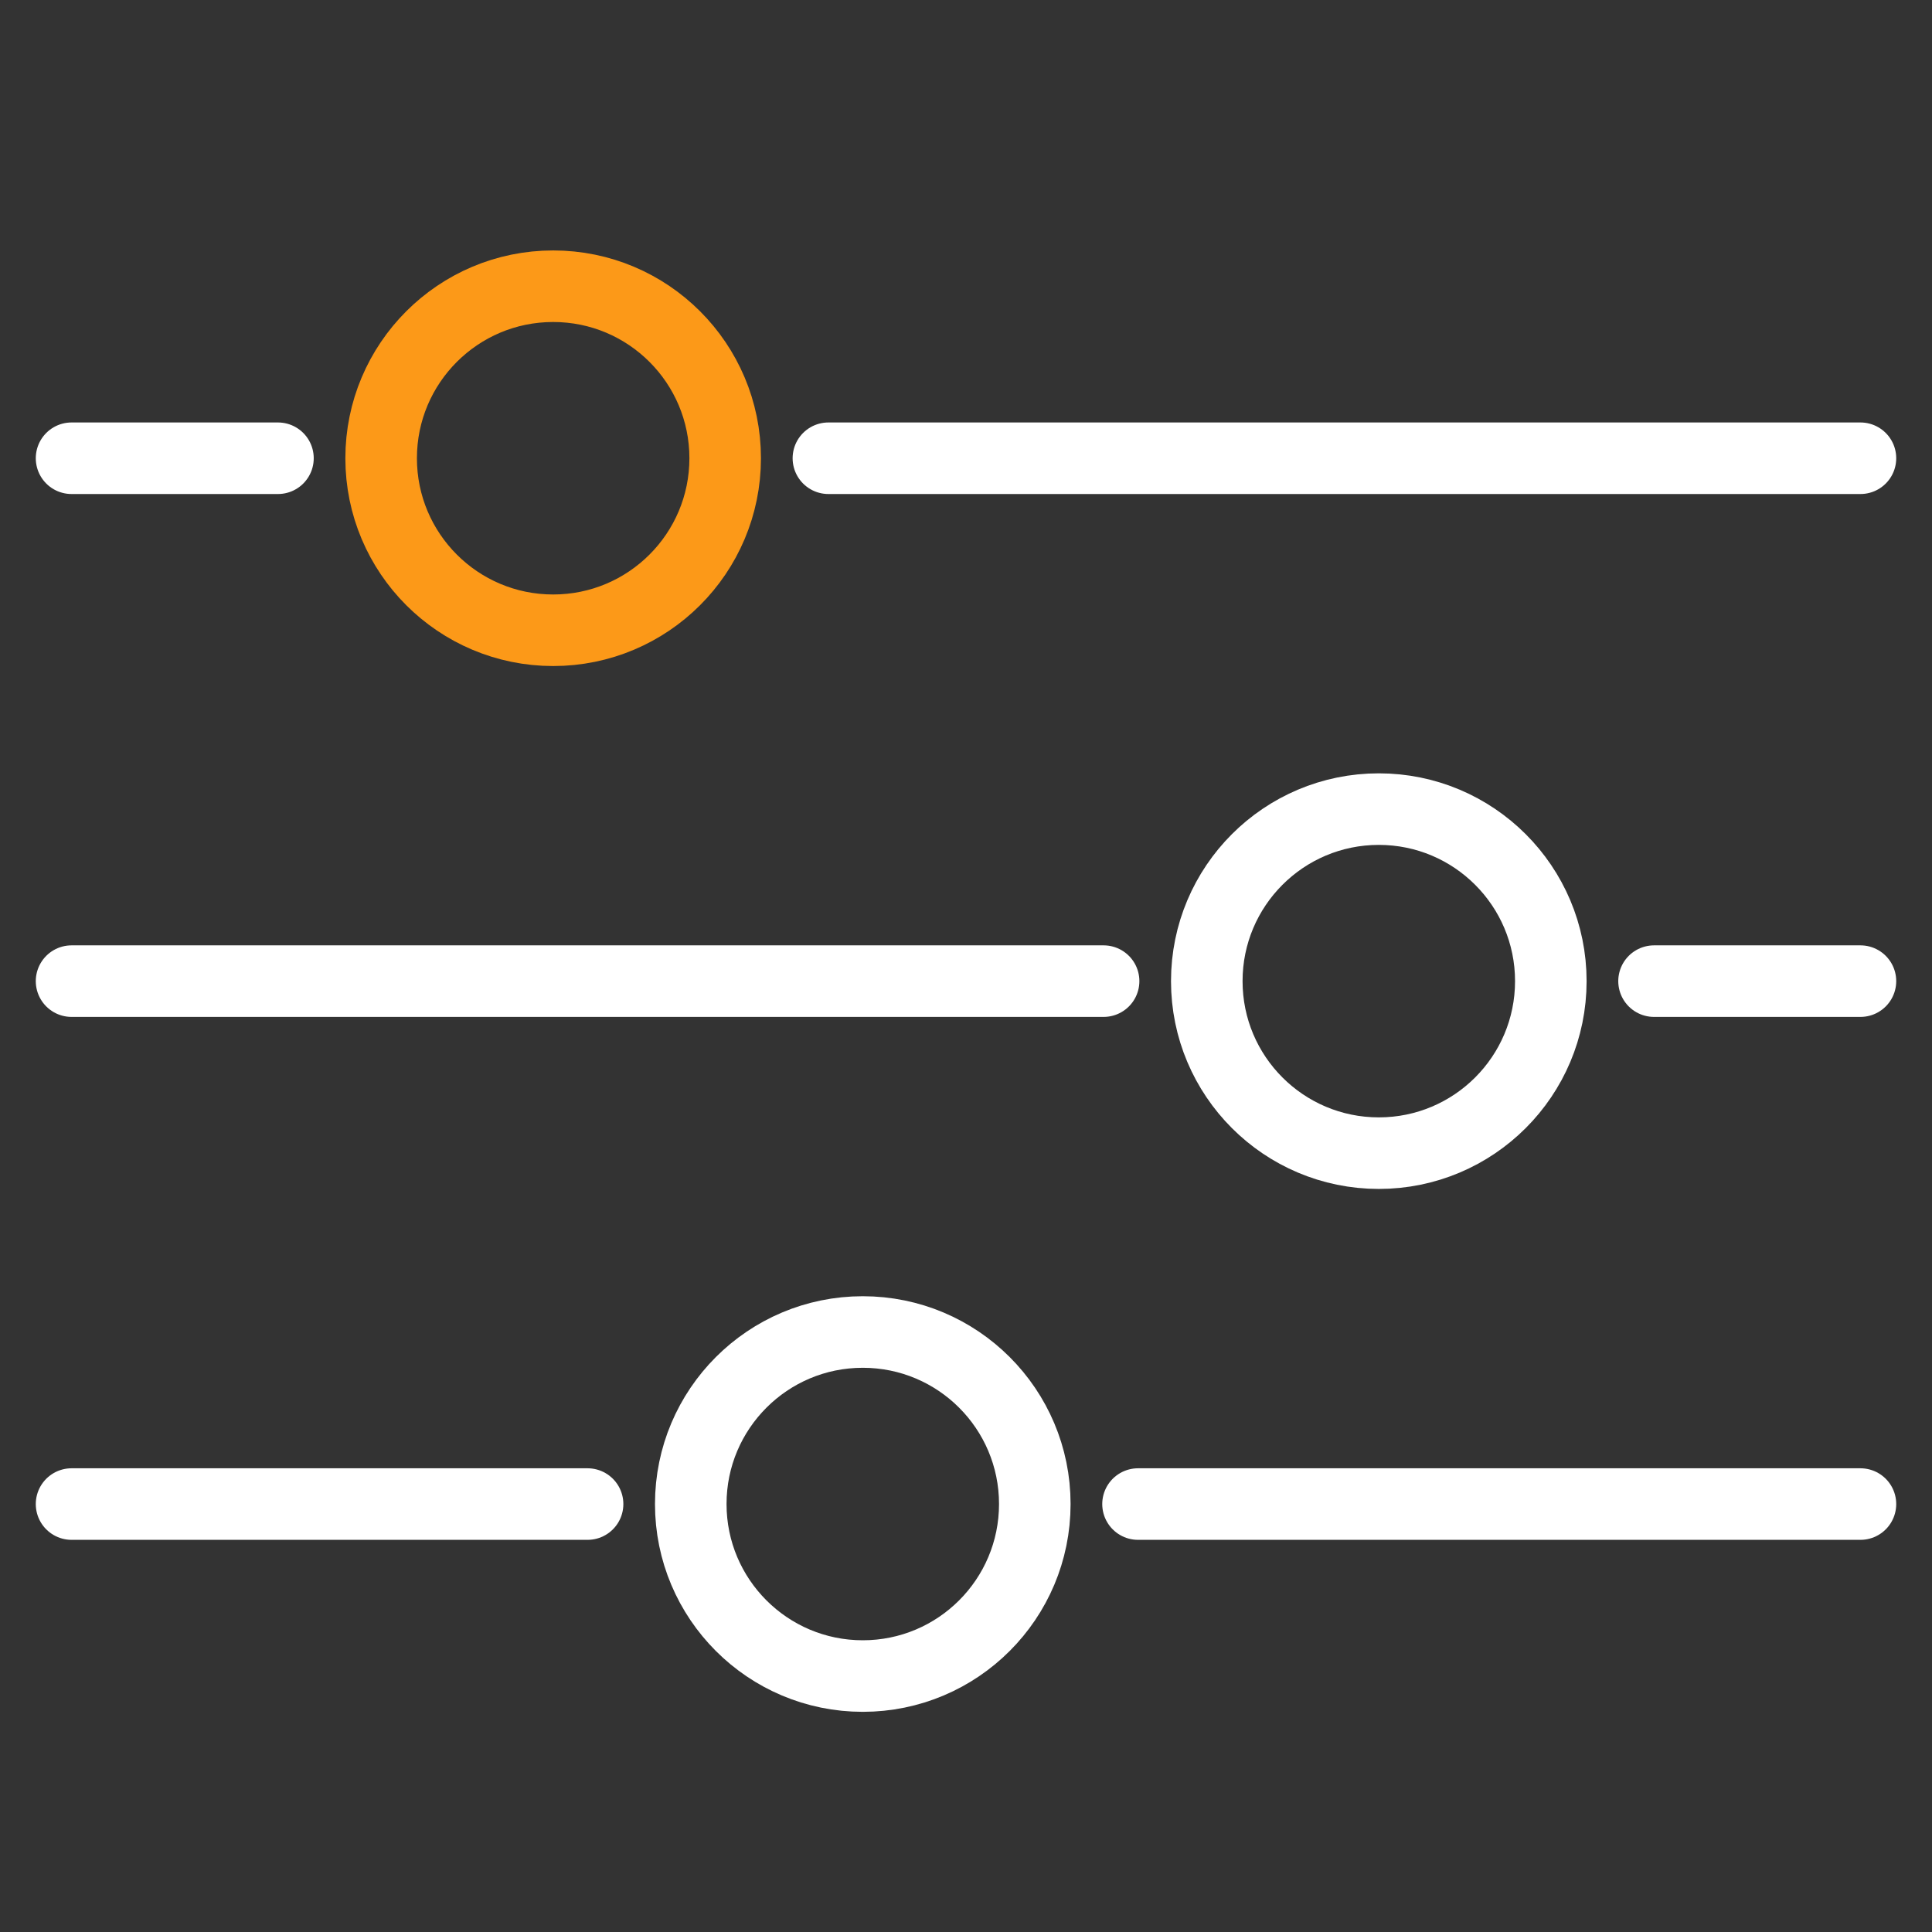
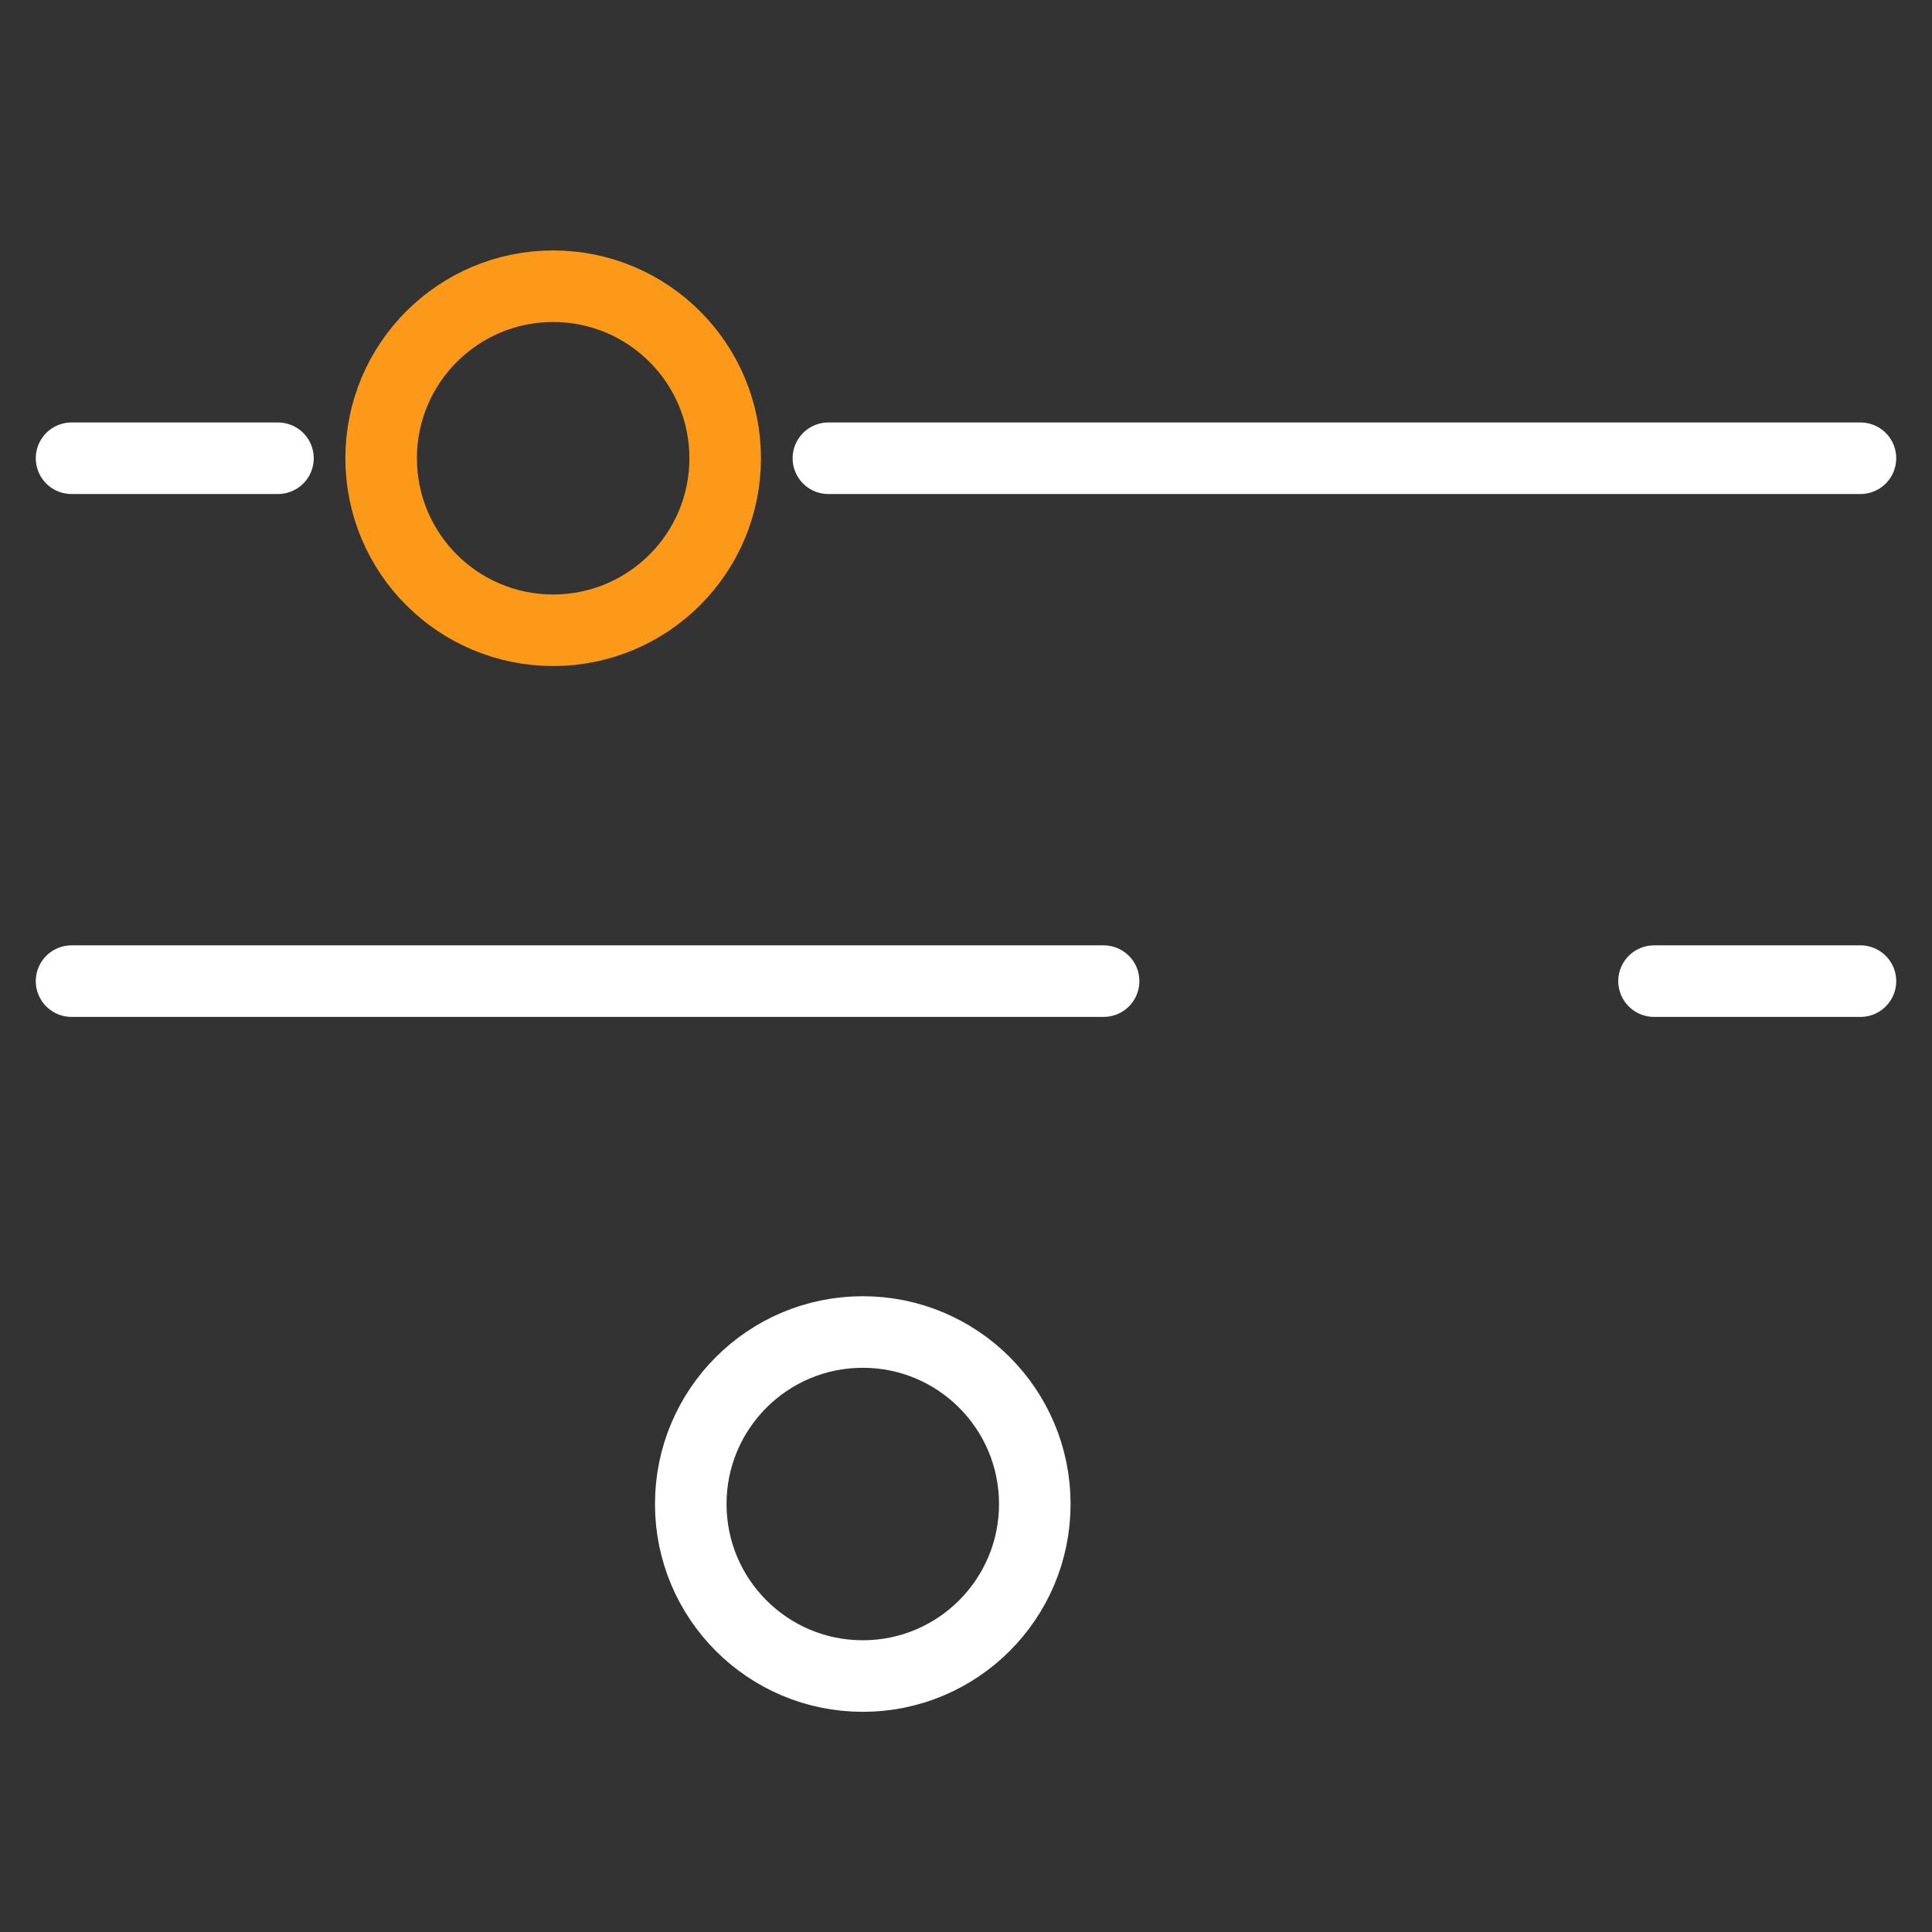
<svg xmlns="http://www.w3.org/2000/svg" width="54" height="54" viewBox="0 0 54 54" fill="none">
  <rect x="0" y="0" width="54" height="54" fill="#333333" stroke="none" />
  <path d="M2 12.808H7.769M52 12.808H23.154" stroke="white" stroke-width="2" stroke-linecap="round" />
  <circle cx="15.461" cy="12.808" r="4.808" stroke="#FC9918" stroke-width="2" />
  <path d="M52 27.423H46.231M2 27.423H30.846" stroke="white" stroke-width="2" stroke-linecap="round" />
-   <circle cx="4.808" cy="4.808" r="4.808" transform="matrix(-1 0 0 1 43.346 22.615)" stroke="white" stroke-width="2" />
-   <path d="M52 42.039H31.808M2 42.039H16.423" stroke="white" stroke-width="2" stroke-linecap="round" />
  <circle cx="4.808" cy="4.808" r="4.808" transform="matrix(-1 0 0 1 28.923 37.23)" stroke="white" stroke-width="2" />
</svg>